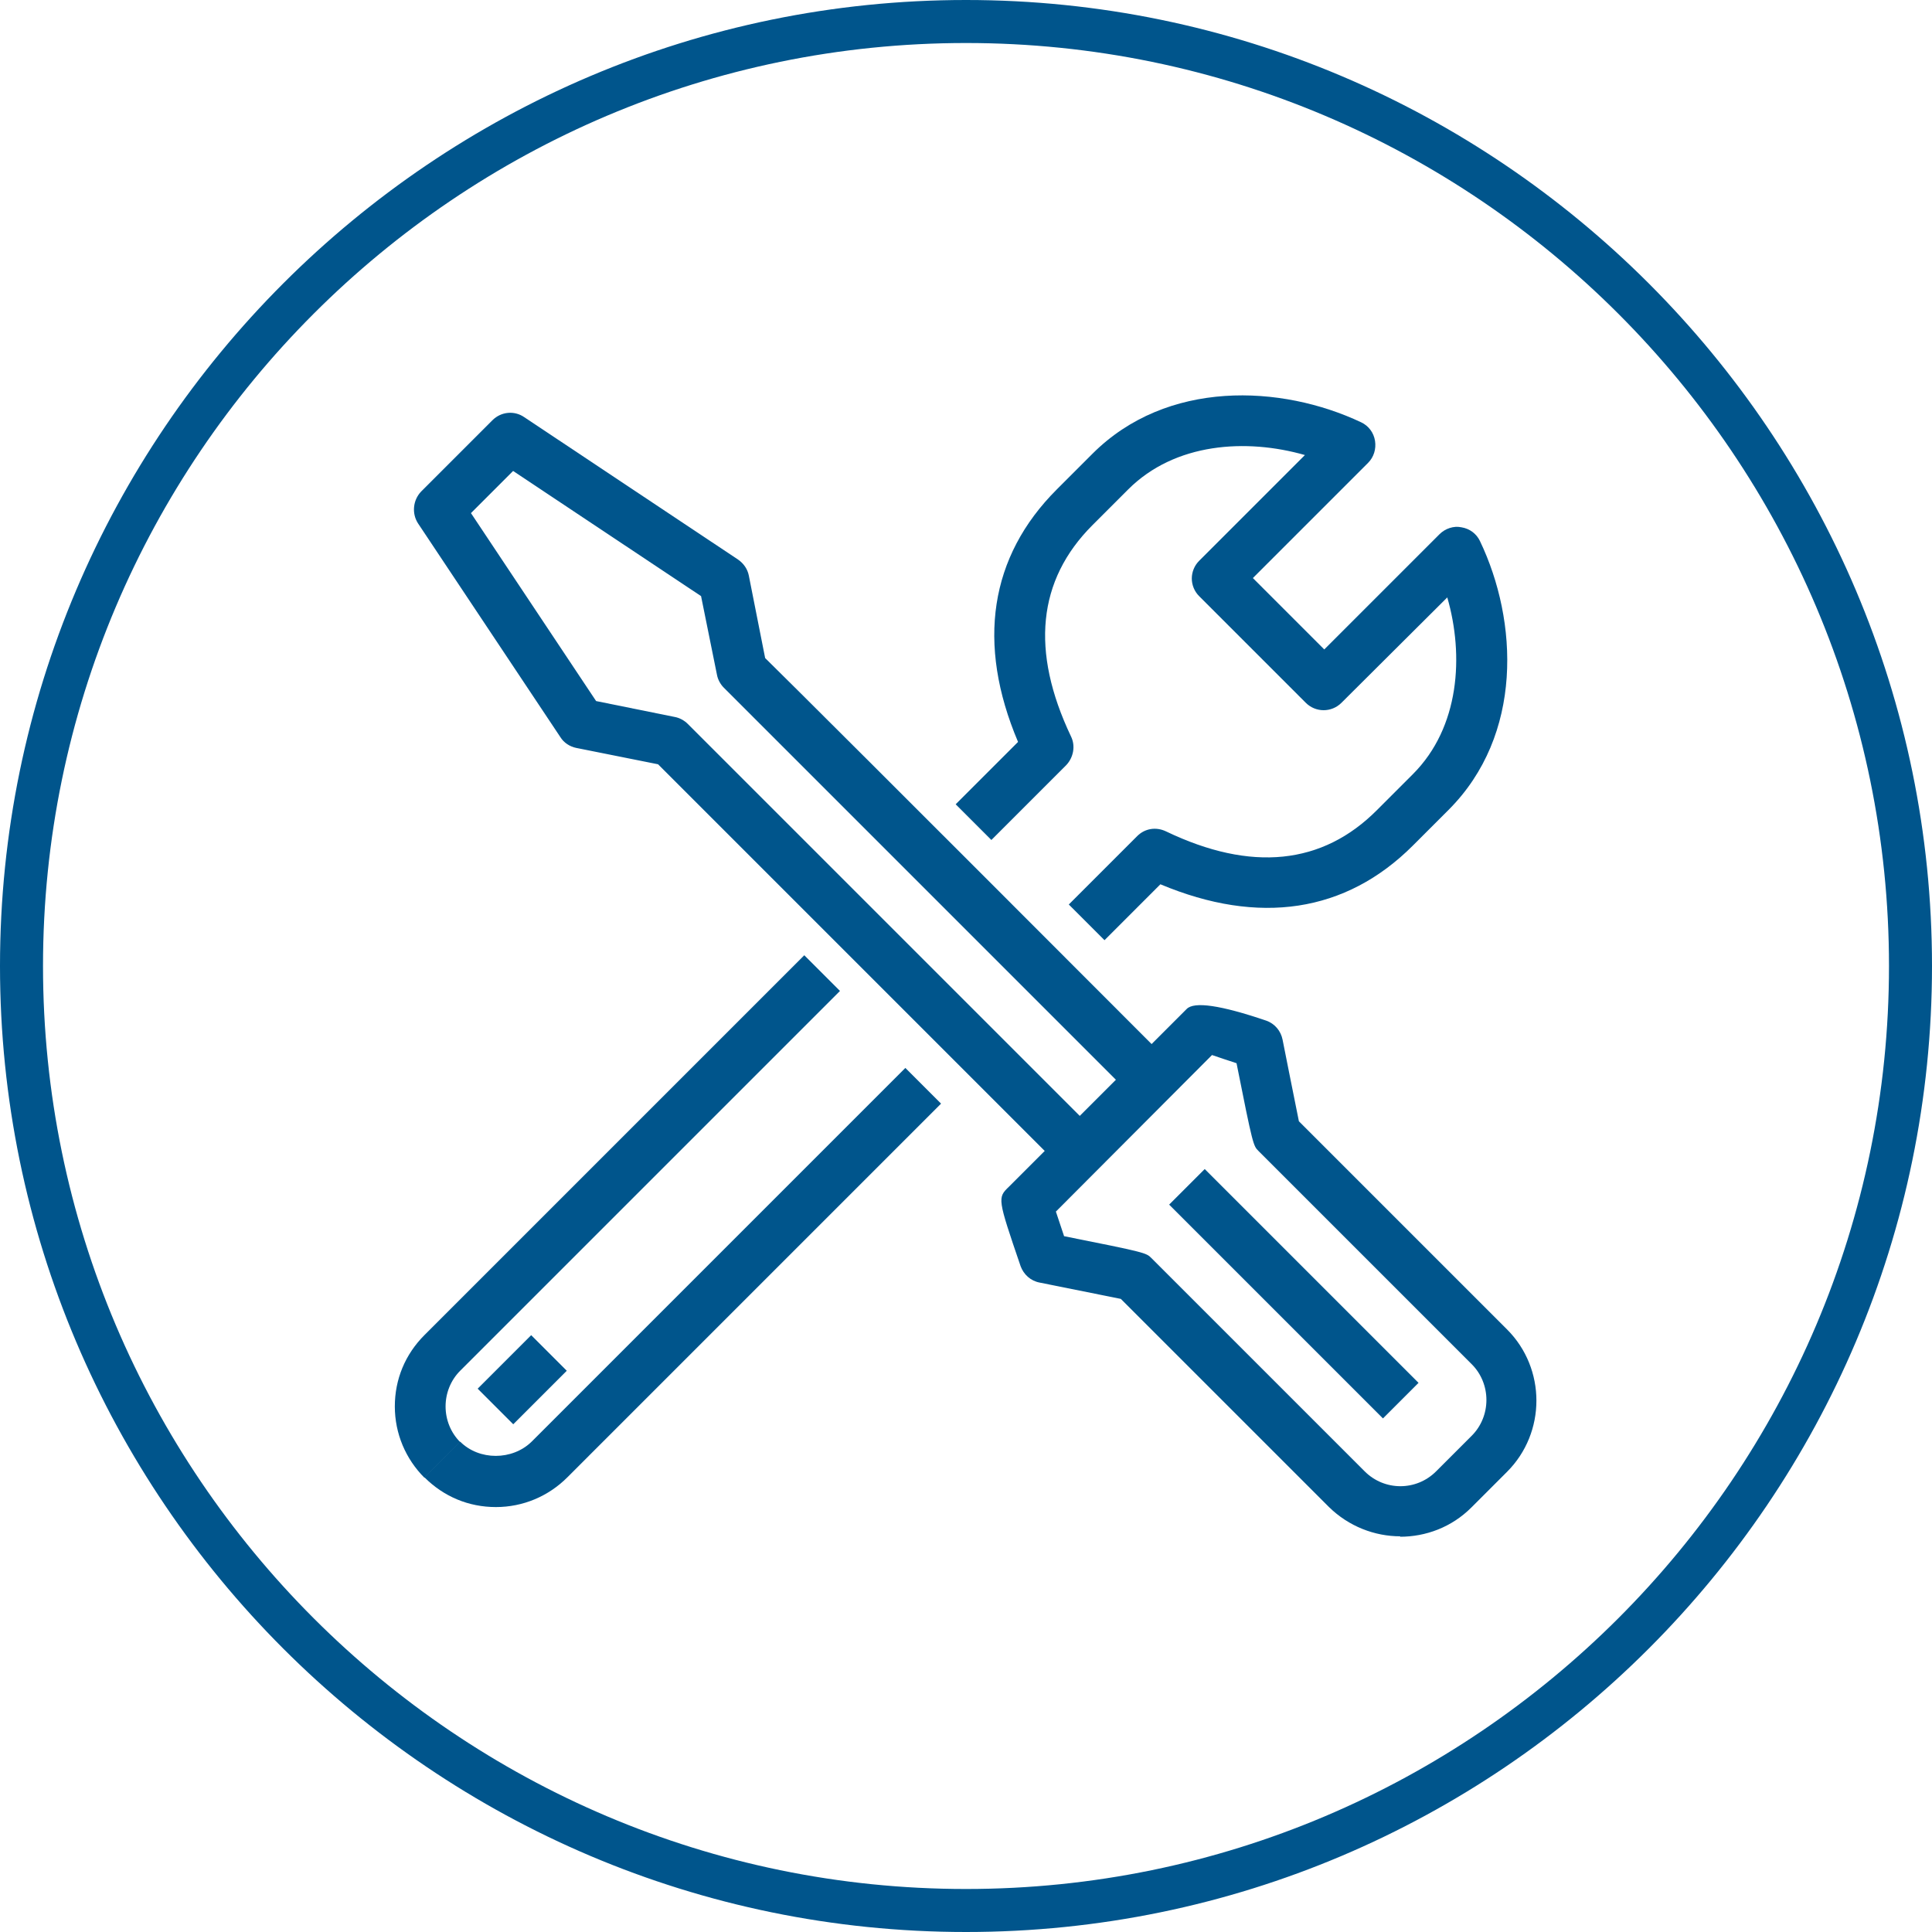
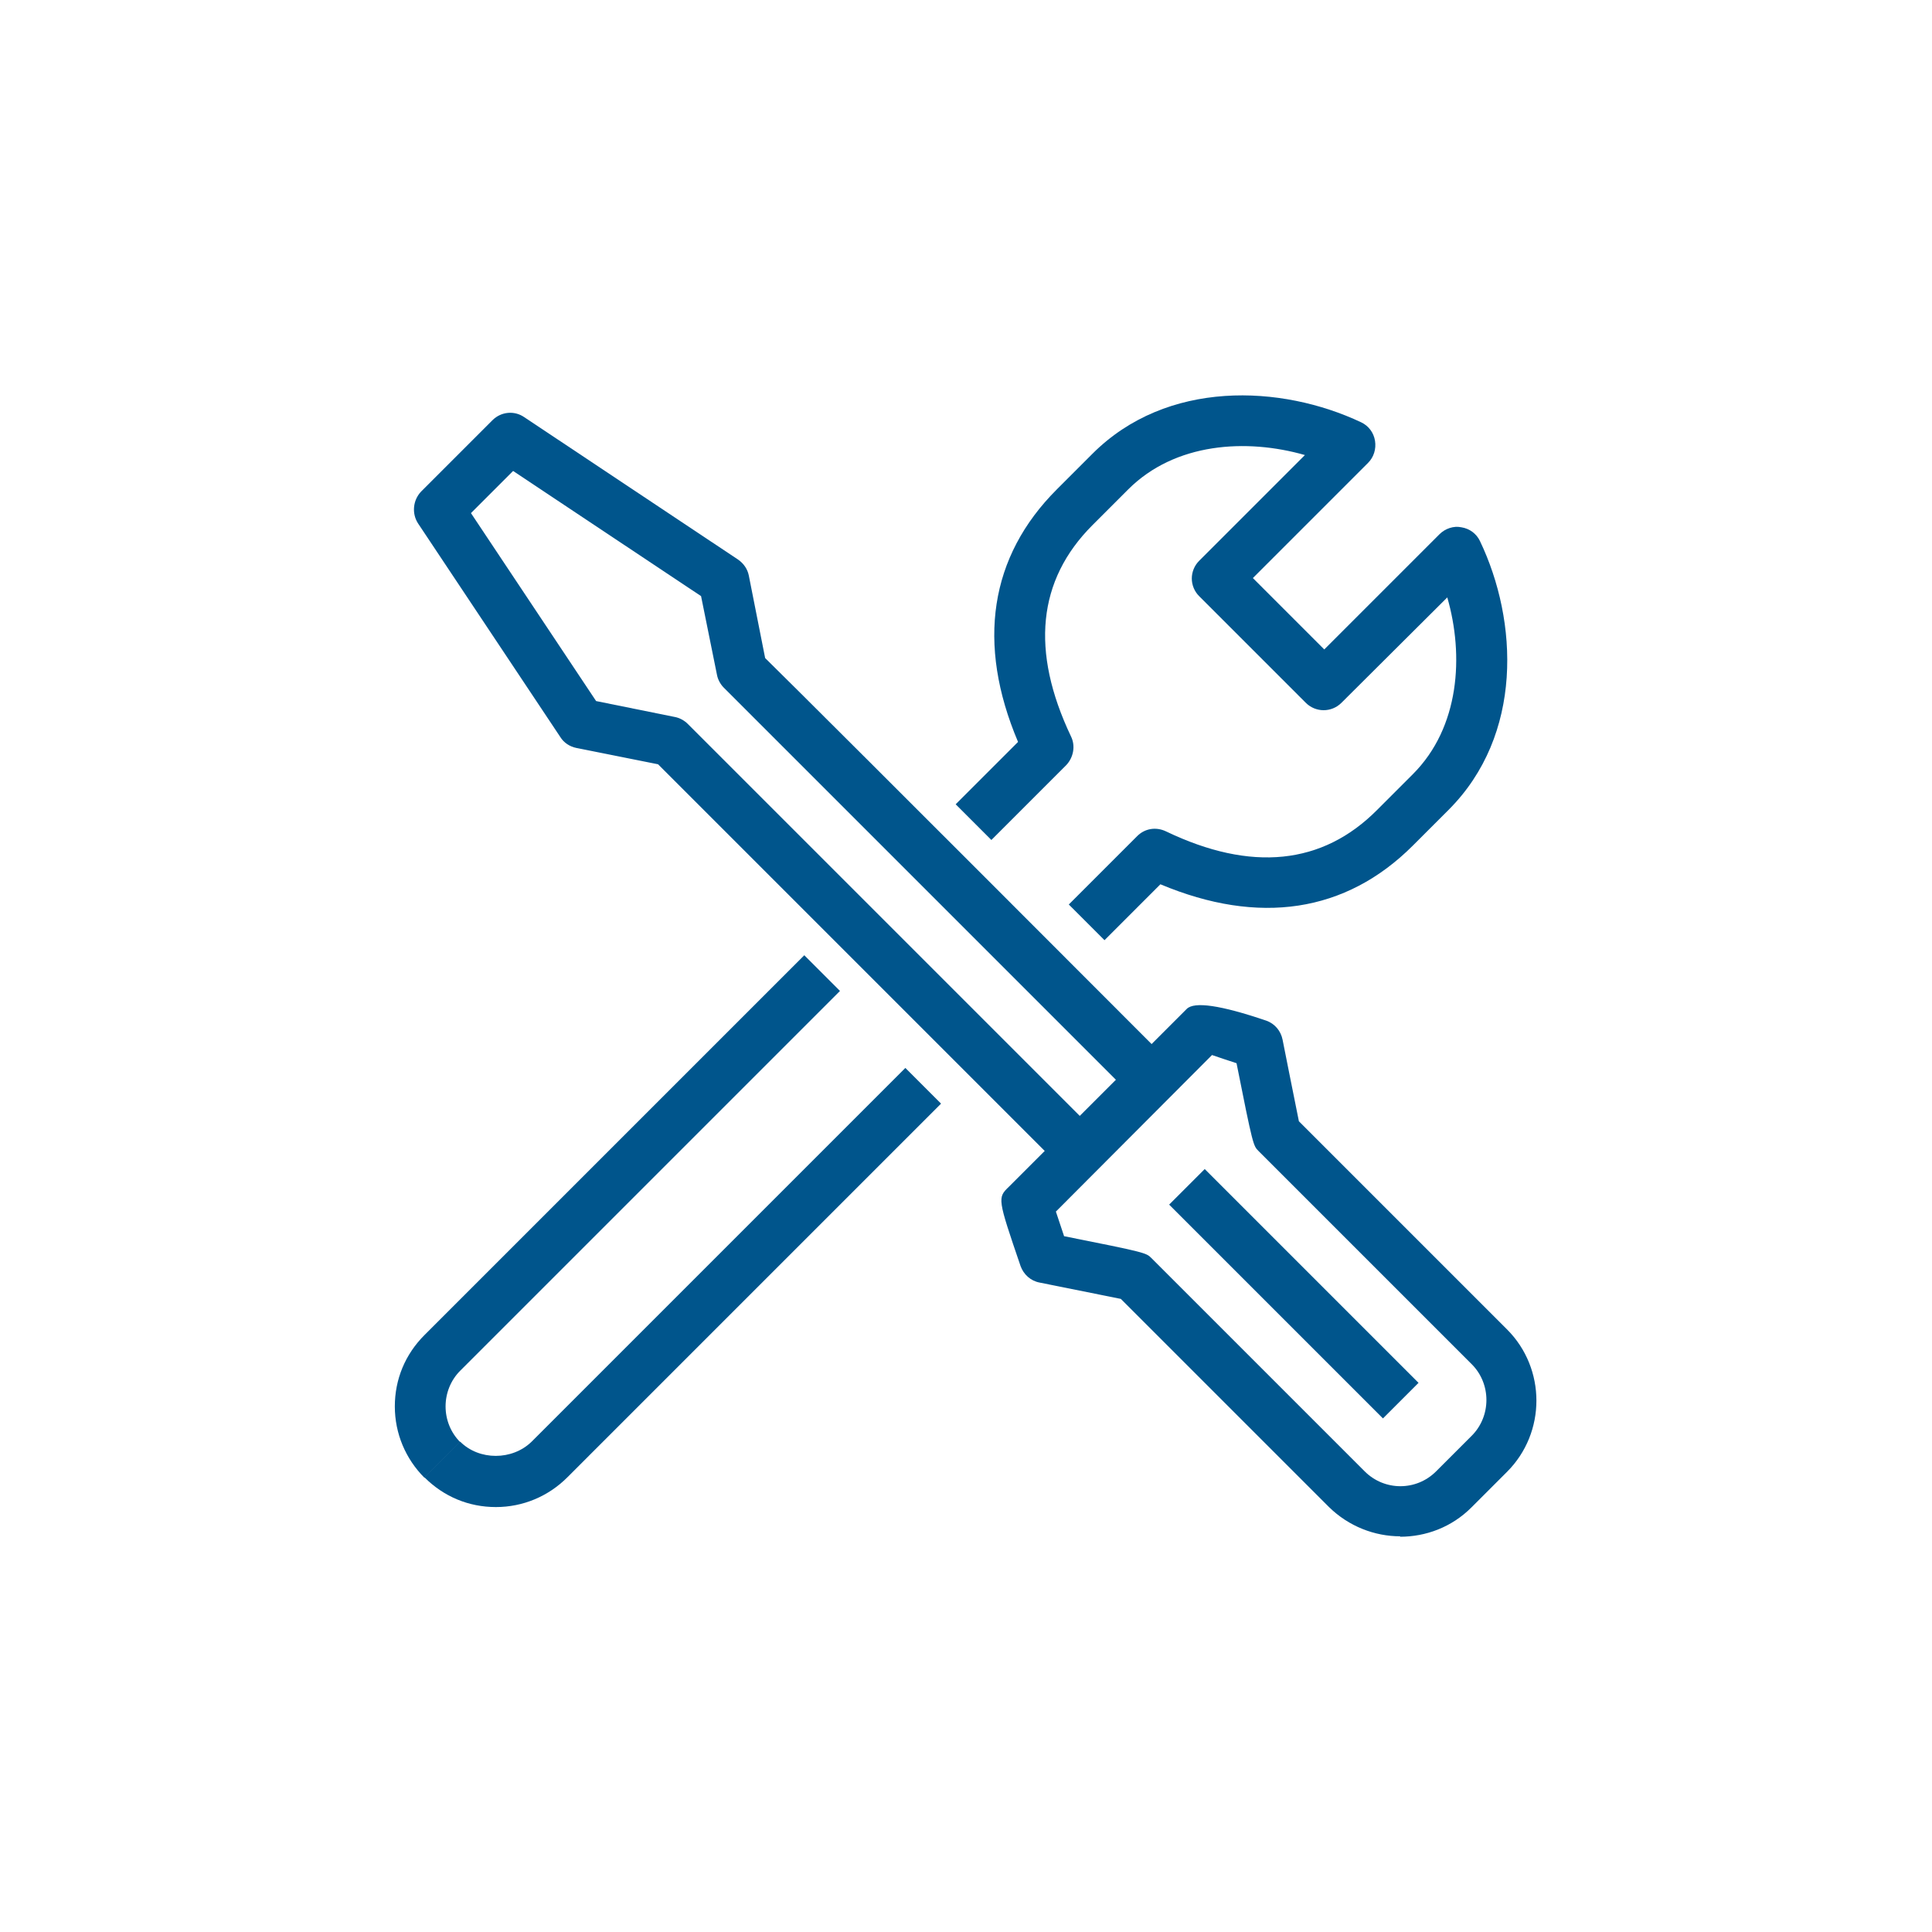
<svg xmlns="http://www.w3.org/2000/svg" id="Layer_2" data-name="Layer 2" viewBox="0 0 44.92 44.92">
  <defs>
    <style>
      .cls-1 {
        fill: #00558c;
      }
    </style>
  </defs>
  <g id="Layer_1-2" data-name="Layer 1">
    <g>
-       <path class="cls-1" d="m22.46,44.92C10.08,44.92,0,34.84,0,22.46S10.08,0,22.46,0s22.46,10.08,22.46,22.46-10.08,22.46-22.46,22.46Zm0-43.92C10.63,1,1,10.63,1,22.46s9.63,21.46,21.46,21.46,21.46-9.63,21.46-21.46S34.29,1,22.46,1Z" />
      <g>
        <path class="cls-1" d="m11.53,35.04c-.63,0-1.21-.24-1.66-.69l.83-.83c.44.44,1.21.44,1.66,0l8.69-8.69.83.83-8.69,8.69c-.44.44-1.03.69-1.66.69Z" />
        <path class="cls-1" d="m25.68,21.86l-.83-.83,1.59-1.59c.18-.18.44-.22.67-.11,1.98.95,3.64.78,4.91-.5l.83-.83c1.09-1.09,1.19-2.76.8-4.11l-2.46,2.45c-.23.23-.6.23-.83,0l-2.48-2.48c-.11-.11-.17-.26-.17-.41s.06-.3.17-.41l2.46-2.46c-1.36-.39-3.02-.29-4.11.8l-.83.83c-1.28,1.28-1.44,2.93-.5,4.91.11.22.06.49-.11.67l-1.74,1.74-.83-.83,1.45-1.45c-.97-2.29-.66-4.31.9-5.87l.83-.83c1.73-1.73,4.39-1.61,6.25-.73.17.08.29.24.32.43.03.19-.03.38-.16.51l-2.68,2.68,1.66,1.66,2.68-2.68c.13-.13.33-.2.51-.16.19.03.35.15.43.32.89,1.86,1.01,4.51-.73,6.25l-.83.83c-1.56,1.56-3.58,1.86-5.87.9l-1.3,1.3Z" />
        <path class="cls-1" d="m9.87,34.36c-.44-.44-.69-1.03-.69-1.66s.24-1.21.69-1.66l8.83-8.83.83.83-8.83,8.83c-.22.22-.34.52-.34.83s.12.61.34.83l-.83.83Z" />
-         <rect class="cls-1" x="11.27" y="31.49" width="1.76" height="1.17" transform="translate(-19.13 17.99) rotate(-45)" />
        <path class="cls-1" d="m24.7,27.17l-9.4-9.4-1.9-.38c-.15-.03-.29-.12-.37-.25l-3.31-4.97c-.15-.23-.12-.54.07-.74l1.66-1.66c.2-.2.51-.23.74-.07l4.97,3.31c.13.09.22.22.25.37l.38,1.92c.59.58,2.56,2.54,9.39,9.38l-.83.83s-9.43-9.43-9.52-9.52c-.08-.08-.14-.19-.16-.3l-.37-1.83-4.37-2.91-.98.98,2.91,4.37,1.83.37c.11.02.22.08.3.16l9.52,9.52-.83.83Z" />
        <path class="cls-1" d="m32.56,35.72c-.6,0-1.2-.23-1.66-.68l-4.84-4.84c-.49-.1-1.89-.38-1.89-.38-.21-.04-.37-.19-.44-.38-.54-1.58-.54-1.59-.27-1.85l4.13-4.13q.26-.27,1.85.27c.2.07.34.24.38.44,0,0,.28,1.41.38,1.9l4.84,4.84c.91.91.91,2.4,0,3.31l-.83.83c-.46.46-1.06.68-1.66.68Zm-7.83-6.98c1.91.38,1.92.39,2.04.51l4.96,4.96c.46.46,1.2.46,1.66,0l.83-.83c.22-.22.34-.52.34-.83s-.12-.61-.34-.83l-4.96-4.96c-.12-.12-.13-.13-.51-2.04-.18-.06-.4-.13-.57-.19l-3.63,3.64c.06.18.13.39.19.57Z" />
        <rect class="cls-1" x="29.49" y="26.56" width="1.17" height="7.03" transform="translate(-12.45 30.08) rotate(-45)" />
      </g>
    </g>
  </g>
</svg>